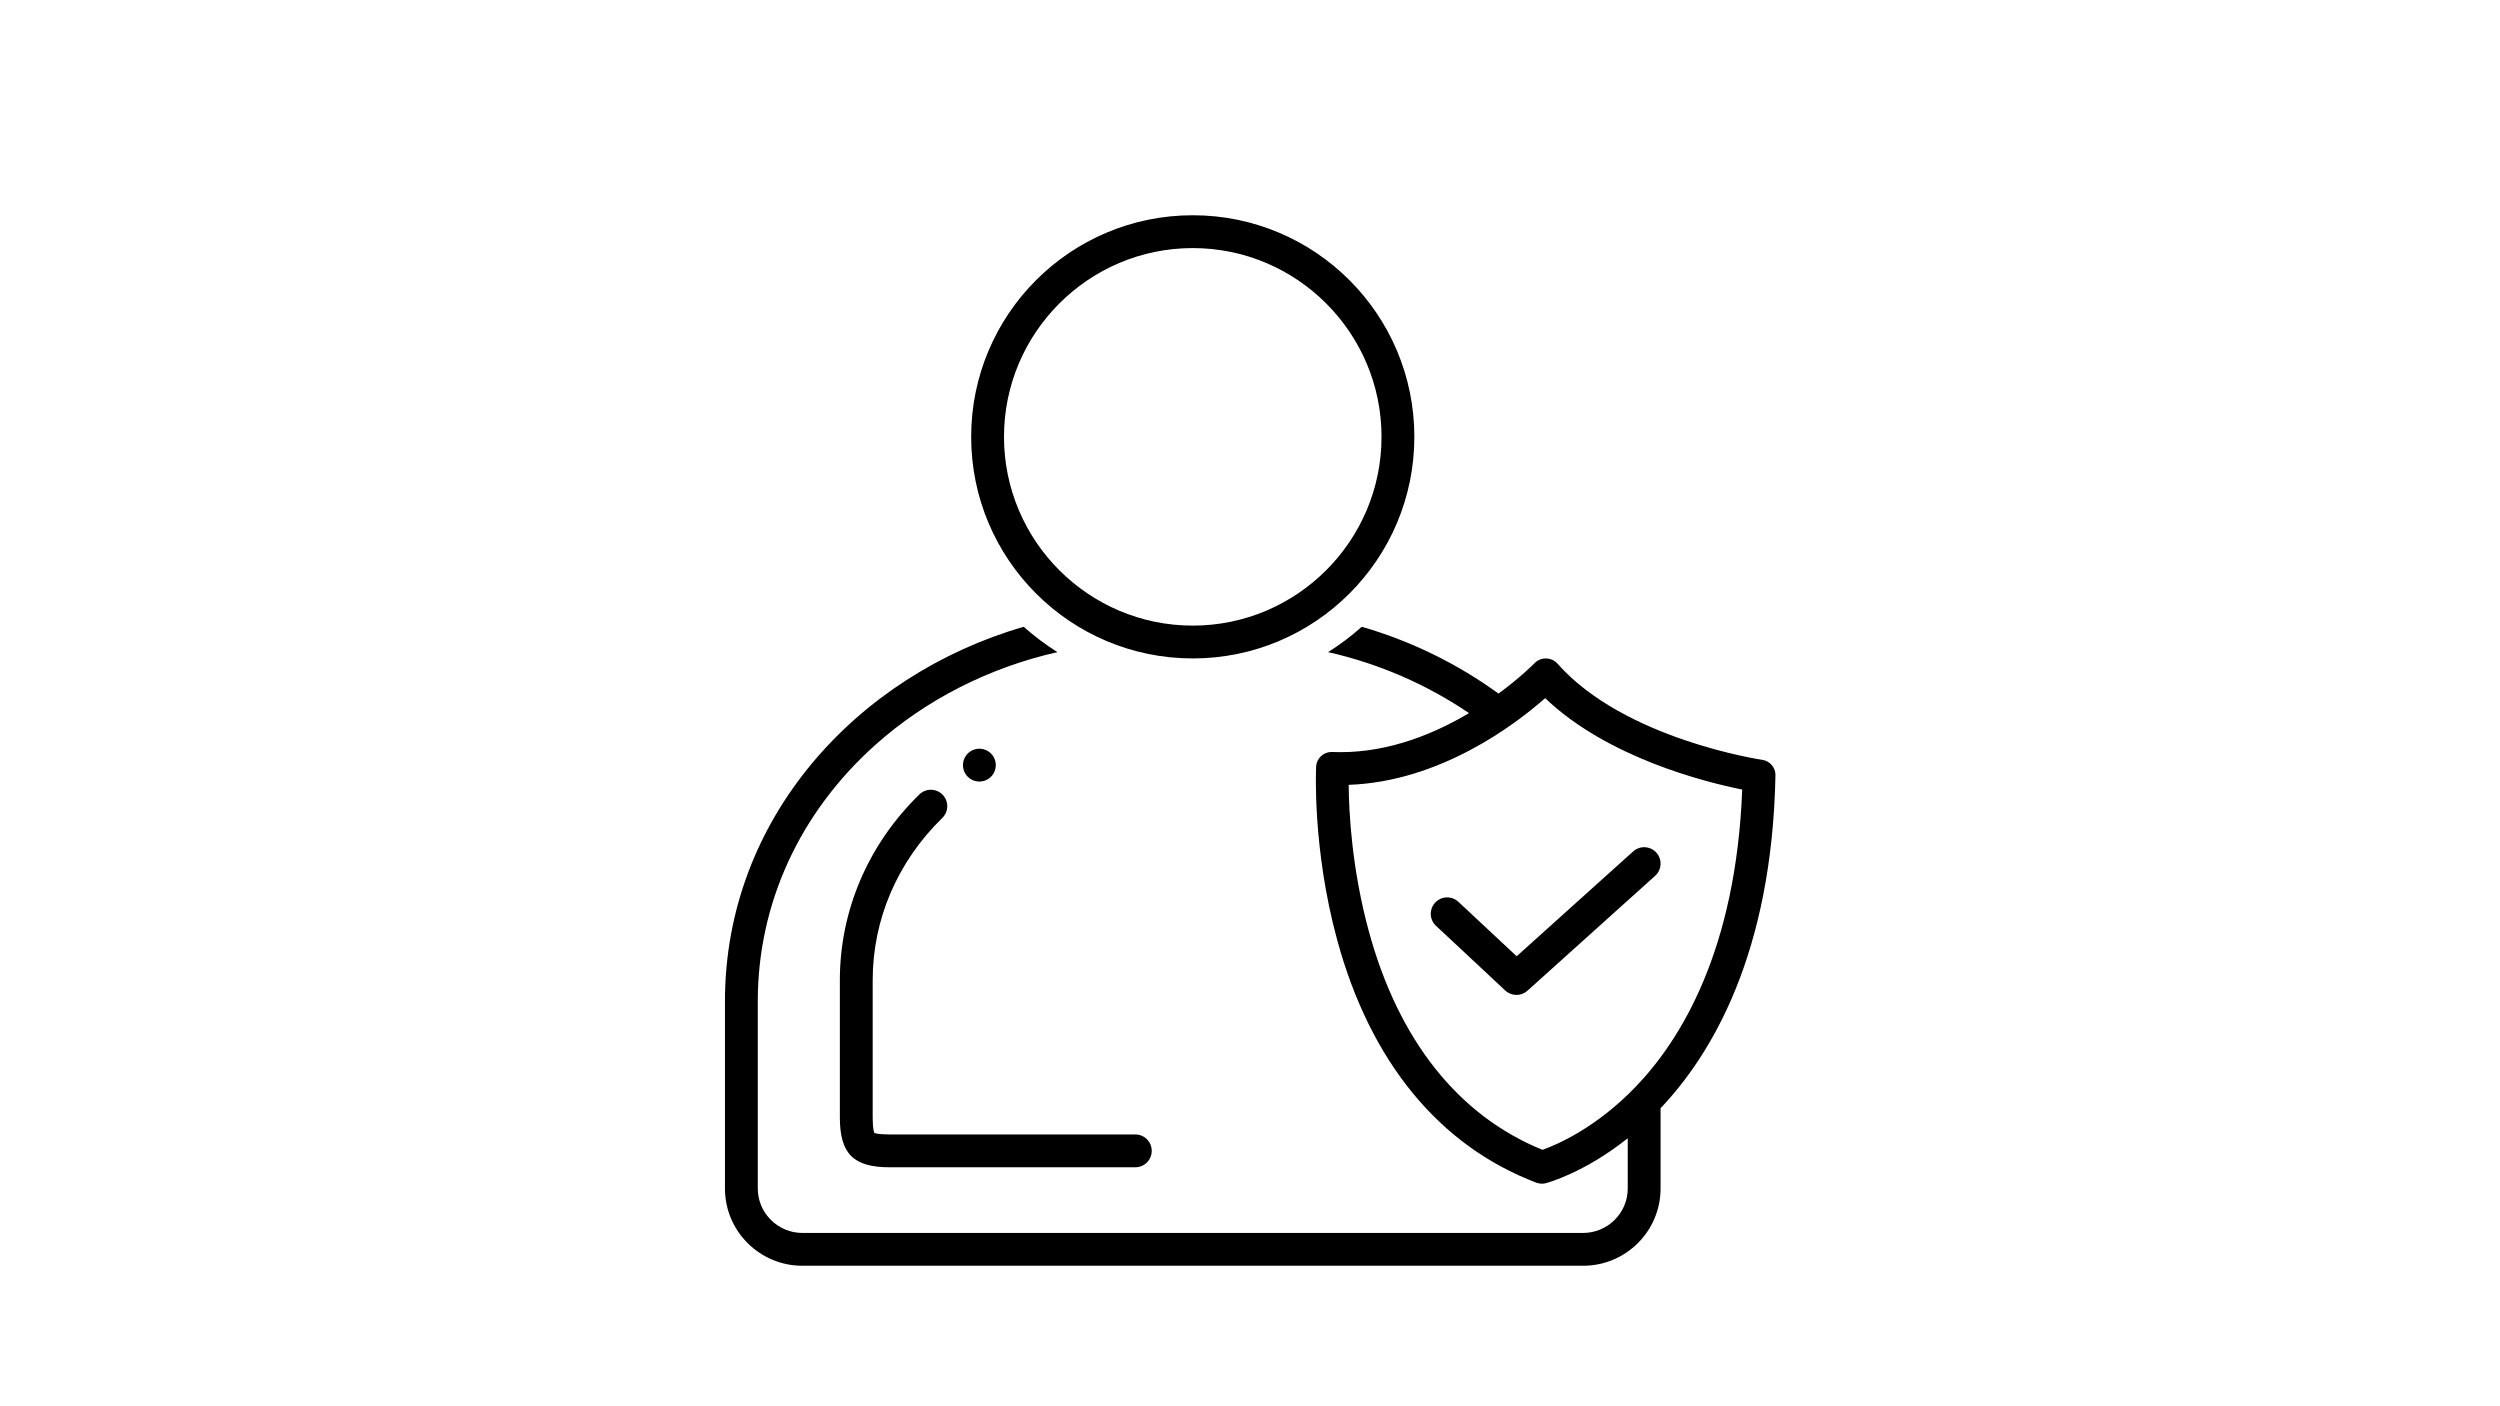
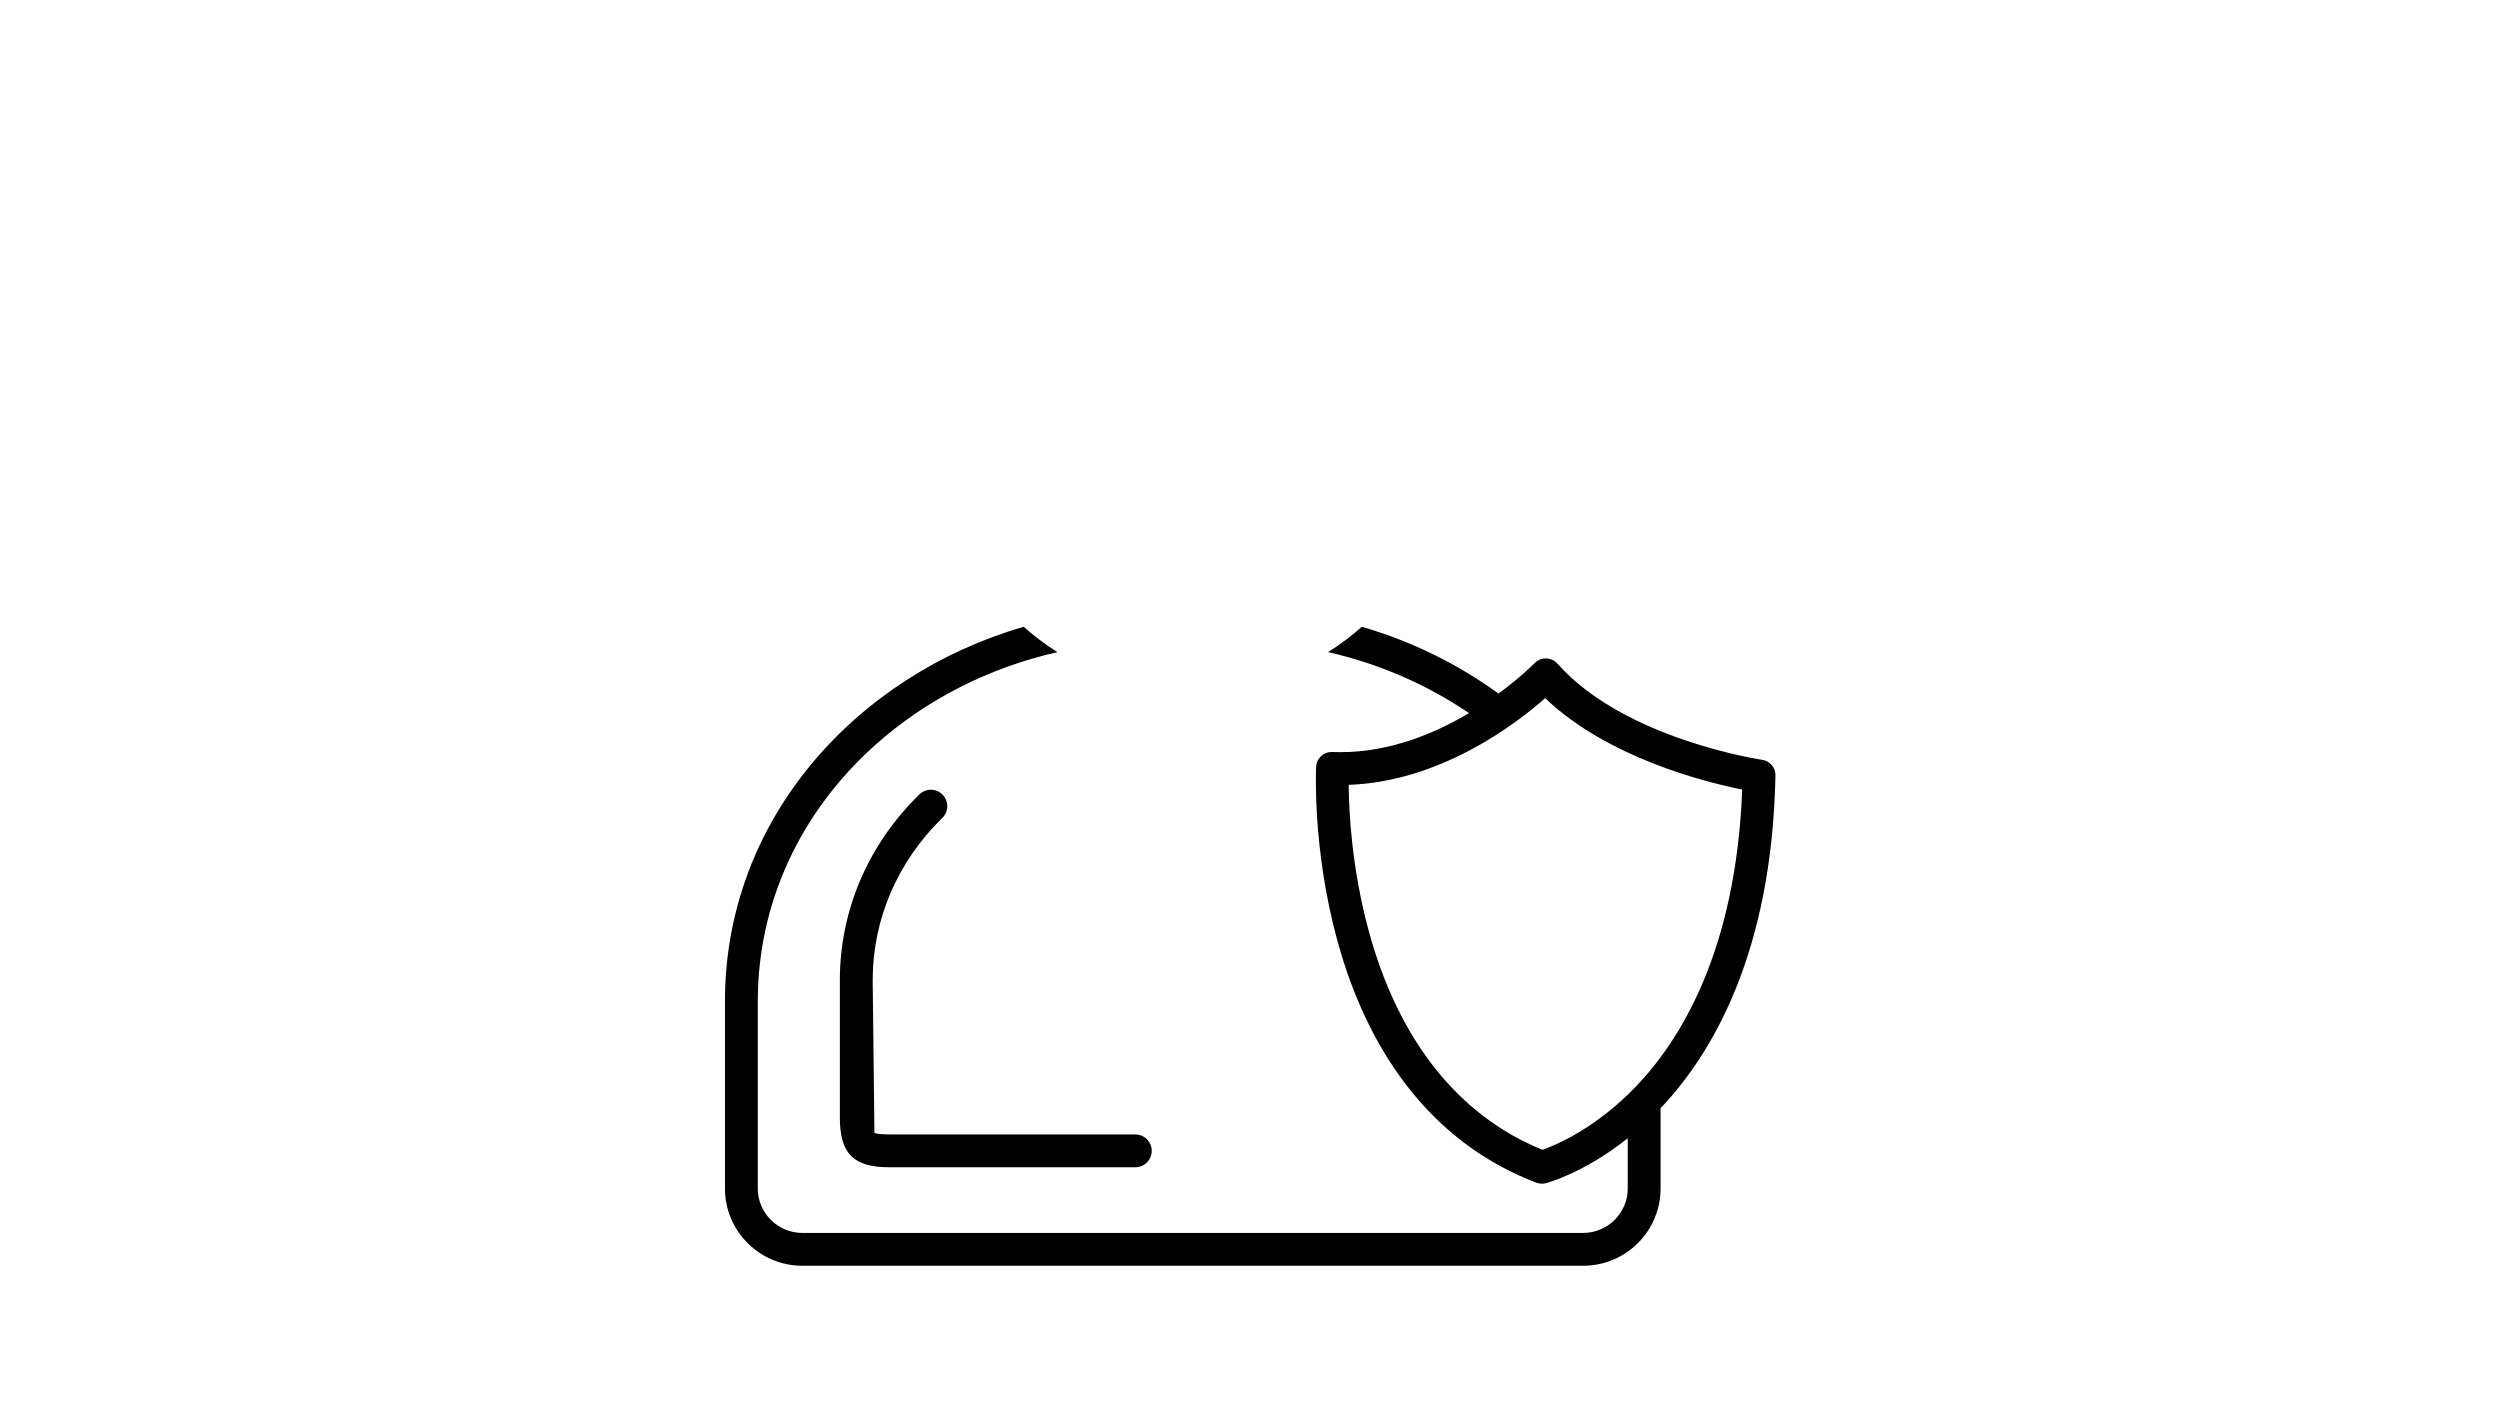
<svg xmlns="http://www.w3.org/2000/svg" width="1366" viewBox="0 0 1024.5 576" height="768" preserveAspectRatio="xMidYMid meet">
  <defs>
    <clipPath id="421b0b8a41">
-       <path d="M 397 88.211 L 580 88.211 L 580 270 L 397 270 Z M 397 88.211 " clip-rule="nonzero" />
-     </clipPath>
+       </clipPath>
    <clipPath id="7f6bc354fc">
      <path d="M 297.086 256 L 727.586 256 L 727.586 518.711 L 297.086 518.711 Z M 297.086 256 " clip-rule="nonzero" />
    </clipPath>
  </defs>
  <g clip-path="url(#421b0b8a41)">
-     <path fill="#000000" d="M 488.793 269.828 C 538.938 269.828 579.602 229.168 579.602 179.023 C 579.602 128.871 538.938 88.211 488.793 88.211 C 438.637 88.211 397.984 128.871 397.984 179.023 C 397.984 229.168 438.637 269.828 488.793 269.828 Z M 488.793 101.664 C 531.445 101.664 566.148 136.367 566.148 179.023 C 566.148 221.676 531.445 256.375 488.793 256.375 C 446.137 256.375 411.438 221.676 411.438 179.023 C 411.438 136.367 446.137 101.664 488.793 101.664 Z M 488.793 101.664 " fill-opacity="1" fill-rule="nonzero" />
-   </g>
+     </g>
  <g clip-path="url(#7f6bc354fc)">
    <path fill="#000000" d="M 722.121 311.367 C 721.562 311.289 665.648 302.945 638.27 271.984 C 637.094 270.652 635.395 269.871 633.602 269.832 C 633.527 269.828 633.457 269.828 633.383 269.828 C 631.699 269.828 630.023 270.559 628.836 271.789 C 628.703 271.93 623.258 277.496 614.086 284.23 C 597.367 272.082 578.371 262.727 558.062 256.852 C 553.766 260.684 549.145 264.156 544.254 267.242 C 564.934 271.898 584.637 280.453 602.004 292.238 C 588.02 300.551 569.633 308.234 549.41 308.234 C 548.277 308.234 547.145 308.207 546 308.16 C 545.895 308.152 545.789 308.152 545.684 308.152 C 542.328 308.152 539.516 310.793 539.352 314.145 C 539.285 315.504 537.824 347.848 547.938 385.059 C 561.531 435.082 589.762 469.52 629.578 484.656 C 630.312 484.938 631.09 485.078 631.871 485.078 C 632.418 485.078 632.961 485.008 633.5 484.867 C 634.27 484.668 649.223 480.621 667.047 466.469 L 667.047 487.051 C 667.047 497.09 658.836 505.258 648.746 505.258 L 328.832 505.258 C 318.746 505.258 310.539 497.09 310.539 487.051 L 310.539 410.324 C 310.539 370.406 327.613 333.121 358.621 305.34 C 379.516 286.617 405.602 273.488 433.332 267.242 C 428.441 264.156 423.82 260.684 419.523 256.855 C 351.035 276.672 297.086 335.57 297.086 410.324 L 297.086 487.051 C 297.086 504.523 311.297 518.711 328.832 518.711 L 648.746 518.711 C 666.281 518.711 680.5 504.523 680.5 487.051 L 680.5 454.145 C 701.281 432.289 726.18 390.957 727.582 317.723 C 727.648 314.551 725.305 311.824 722.121 311.367 Z M 670.465 445.188 C 654.008 462.363 637.699 469.219 632.105 471.199 C 597.66 457.207 573.074 426.258 560.918 381.527 C 553.922 355.785 552.777 332.676 552.691 321.629 C 590.375 320.305 621.27 296.641 633.211 286.105 C 658.703 310.48 698.652 320.484 713.957 323.559 C 711.434 389.004 689.082 425.75 670.465 445.188 Z M 670.465 445.188 " fill-opacity="1" fill-rule="nonzero" />
  </g>
-   <path fill="#000000" d="M 597.645 369.562 C 594.926 367.023 590.672 367.176 588.137 369.887 C 585.602 372.602 585.746 376.859 588.461 379.395 L 616.855 405.914 C 618.148 407.117 619.797 407.723 621.449 407.723 C 623.059 407.723 624.668 407.148 625.949 405.996 L 678.273 358.91 C 681.031 356.426 681.258 352.172 678.773 349.41 C 676.285 346.648 672.035 346.426 669.273 348.91 L 621.531 391.871 Z M 597.645 369.562 " fill-opacity="1" fill-rule="nonzero" />
-   <path fill="#000000" d="M 386.164 335.18 C 388.82 332.586 388.871 328.328 386.277 325.668 C 383.684 323.008 379.422 322.957 376.766 325.555 C 355.746 346.07 344.172 373.109 344.172 401.695 L 344.172 457.883 C 344.172 472.805 349.703 478.352 364.578 478.352 L 465.25 478.352 C 468.965 478.352 471.977 475.34 471.977 471.625 C 471.977 467.91 468.965 464.898 465.25 464.898 L 364.578 464.898 C 359.551 464.898 358.418 464.305 358.344 464.289 C 358.223 464.109 357.625 462.969 357.625 457.883 L 357.625 401.695 C 357.625 376.766 367.762 353.145 386.164 335.18 Z M 386.164 335.18 " fill-opacity="1" fill-rule="nonzero" />
-   <path fill="#000000" d="M 408.074 313.551 C 408.074 313.992 408.031 314.43 407.945 314.863 C 407.859 315.297 407.73 315.715 407.562 316.125 C 407.391 316.531 407.184 316.922 406.941 317.289 C 406.695 317.656 406.414 317.996 406.102 318.309 C 405.789 318.617 405.449 318.898 405.082 319.145 C 404.715 319.391 404.328 319.598 403.922 319.766 C 403.512 319.934 403.094 320.062 402.66 320.148 C 402.227 320.234 401.789 320.277 401.348 320.277 C 400.906 320.277 400.469 320.234 400.035 320.148 C 399.602 320.062 399.18 319.934 398.773 319.766 C 398.363 319.598 397.977 319.391 397.609 319.145 C 397.242 318.898 396.902 318.617 396.59 318.309 C 396.277 317.996 396 317.656 395.754 317.289 C 395.508 316.922 395.301 316.531 395.133 316.125 C 394.965 315.715 394.836 315.297 394.75 314.863 C 394.664 314.43 394.621 313.992 394.621 313.551 C 394.621 313.109 394.664 312.672 394.75 312.238 C 394.836 311.805 394.965 311.383 395.133 310.977 C 395.301 310.566 395.508 310.18 395.754 309.812 C 396 309.445 396.277 309.105 396.59 308.793 C 396.902 308.48 397.242 308.203 397.609 307.957 C 397.977 307.711 398.363 307.504 398.773 307.336 C 399.18 307.168 399.602 307.039 400.035 306.953 C 400.469 306.867 400.906 306.824 401.348 306.824 C 401.789 306.824 402.227 306.867 402.66 306.953 C 403.094 307.039 403.512 307.168 403.922 307.336 C 404.328 307.504 404.715 307.711 405.082 307.957 C 405.449 308.203 405.789 308.48 406.102 308.793 C 406.414 309.105 406.695 309.445 406.941 309.812 C 407.184 310.18 407.391 310.566 407.562 310.977 C 407.73 311.383 407.859 311.805 407.945 312.238 C 408.031 312.672 408.074 313.109 408.074 313.551 Z M 408.074 313.551 " fill-opacity="1" fill-rule="nonzero" />
+   <path fill="#000000" d="M 386.164 335.18 C 388.82 332.586 388.871 328.328 386.277 325.668 C 383.684 323.008 379.422 322.957 376.766 325.555 C 355.746 346.07 344.172 373.109 344.172 401.695 L 344.172 457.883 C 344.172 472.805 349.703 478.352 364.578 478.352 L 465.25 478.352 C 468.965 478.352 471.977 475.34 471.977 471.625 C 471.977 467.91 468.965 464.898 465.25 464.898 L 364.578 464.898 C 359.551 464.898 358.418 464.305 358.344 464.289 L 357.625 401.695 C 357.625 376.766 367.762 353.145 386.164 335.18 Z M 386.164 335.18 " fill-opacity="1" fill-rule="nonzero" />
</svg>